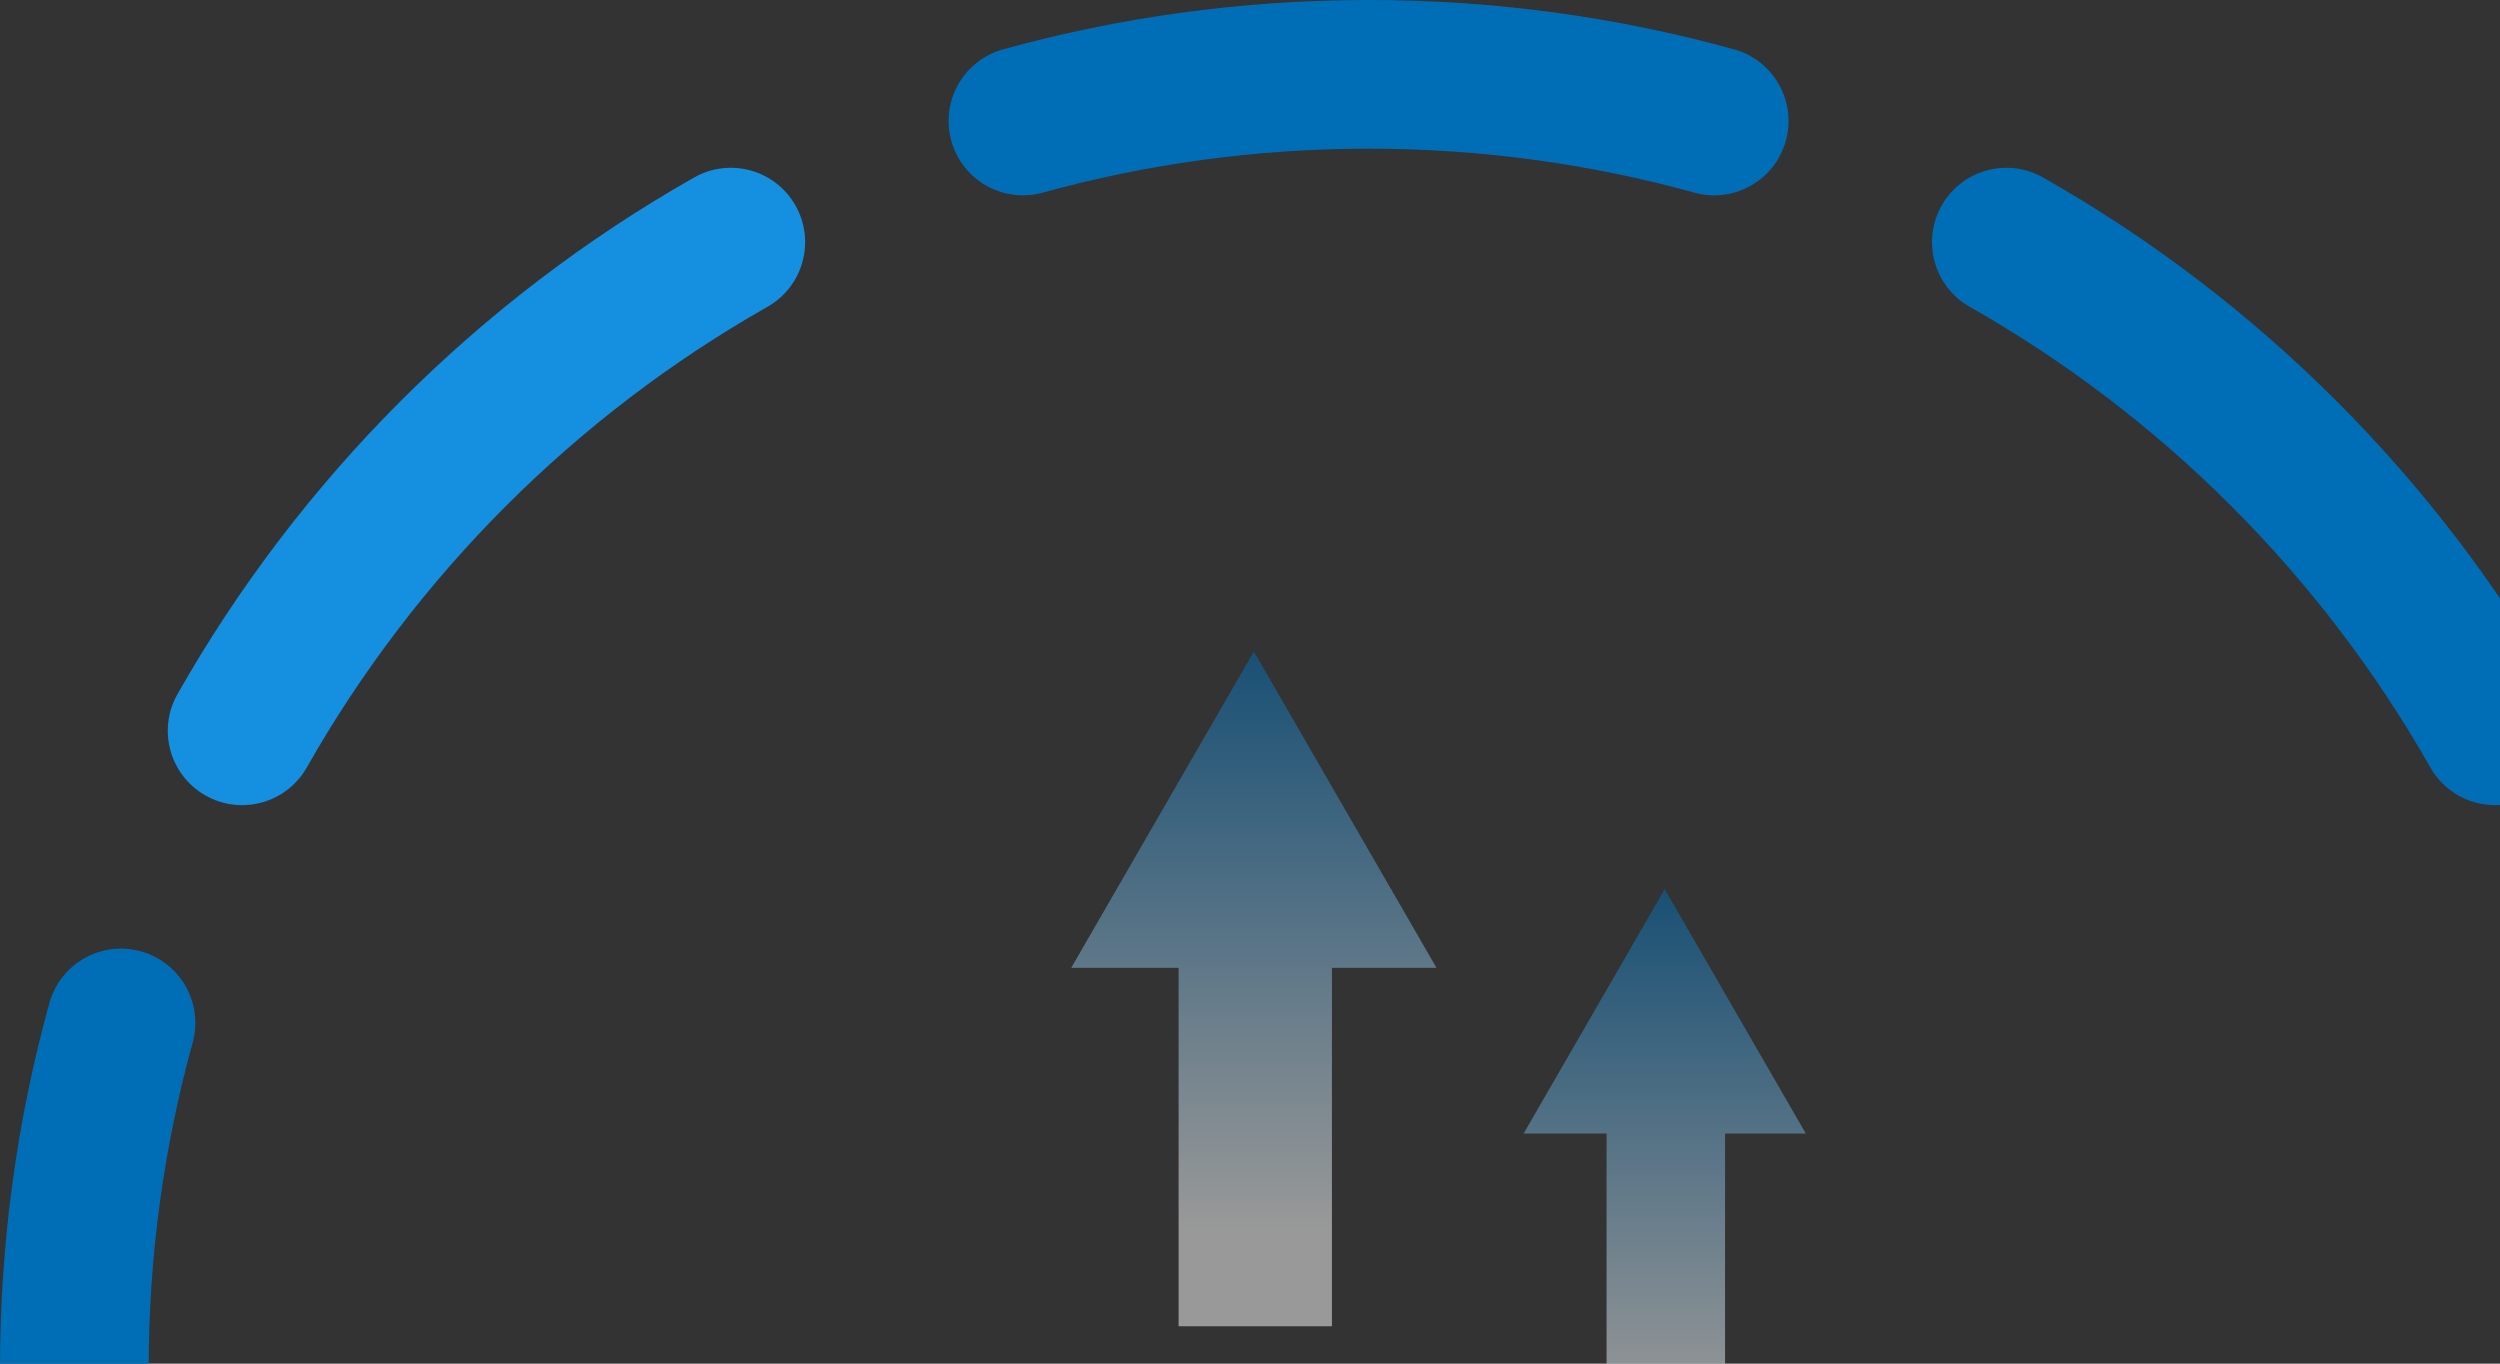
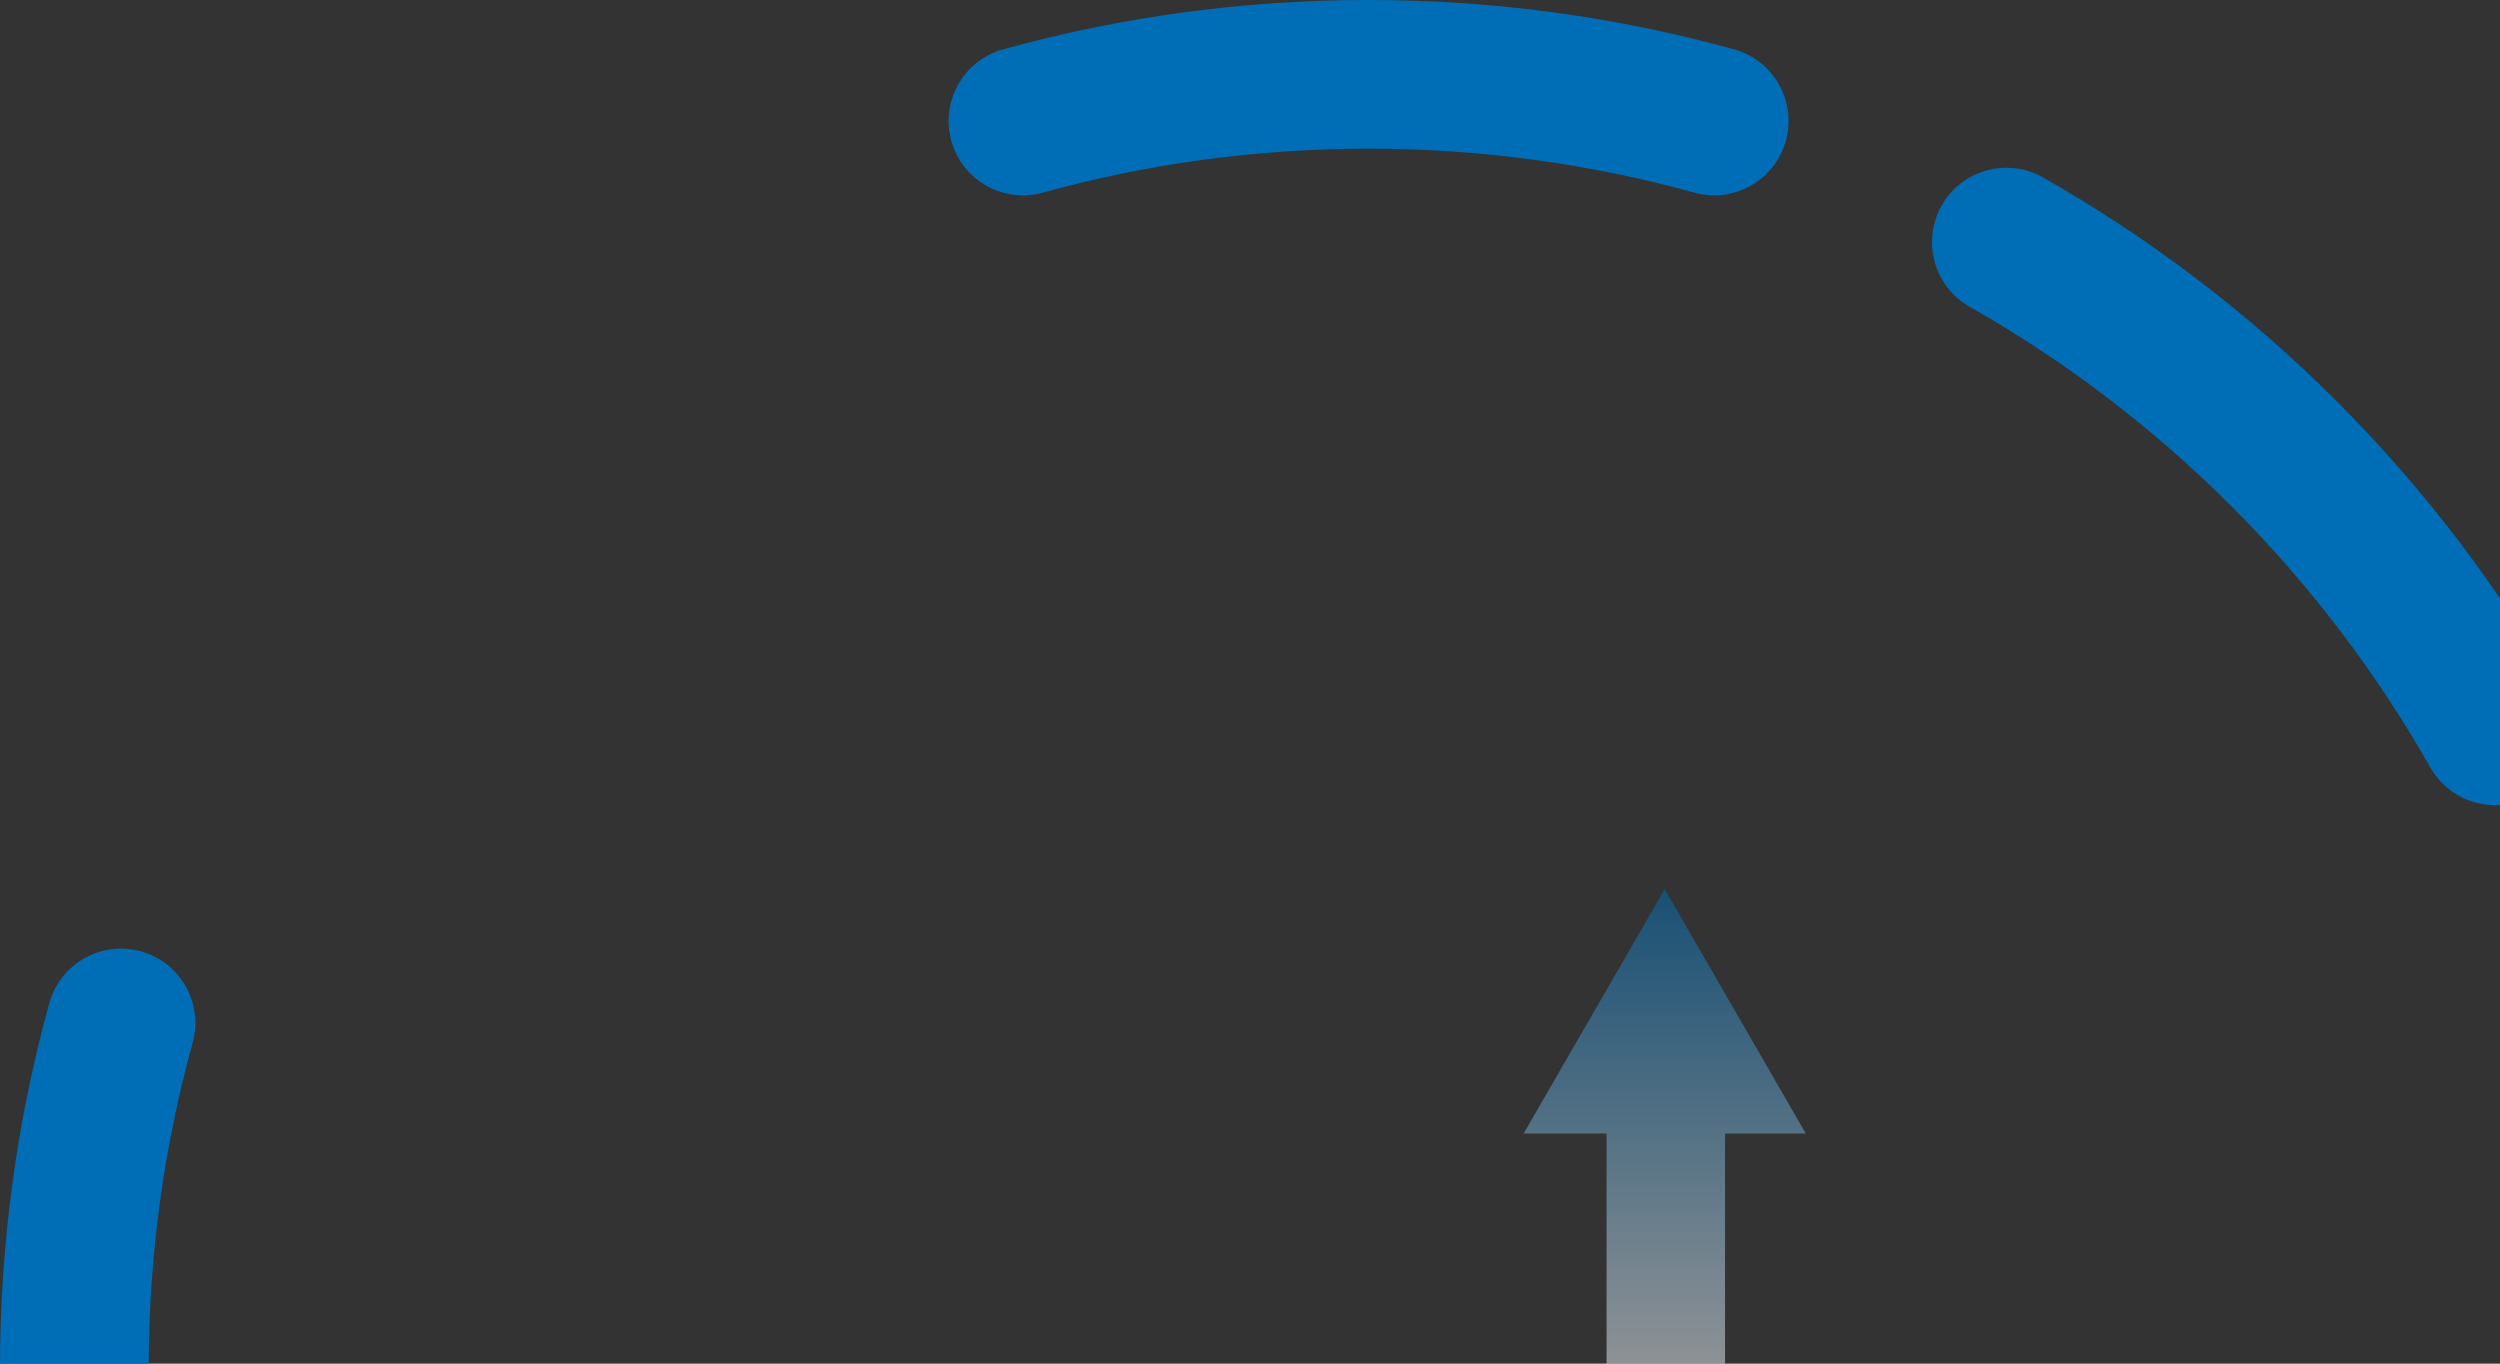
<svg xmlns="http://www.w3.org/2000/svg" fill="none" height="138" viewBox="0 0 253 138" width="253">
  <rect x="0" y="0" width="253" height="138" fill="#333333" stroke="none" />
  <path clip-rule="evenodd" d="M101.52 4.994C113.3 1.737 125.703 0 138.5 0C151.297 0 163.7 1.737 175.48 4.994C179.484 6.101 181.833 10.244 180.726 14.248C179.62 18.253 175.476 20.602 171.472 19.495C160.984 16.596 149.929 15.045 138.5 15.045C127.071 15.045 116.016 16.596 105.528 19.495C101.524 20.602 97.38 18.253 96.274 14.248C95.167 10.244 97.516 6.101 101.52 4.994ZM196.501 20.791C198.551 17.178 203.143 15.911 206.756 17.961C228.558 30.331 246.669 48.442 259.039 70.244C261.089 73.857 259.822 78.448 256.209 80.499C252.596 82.549 248.004 81.282 245.954 77.668C234.925 58.23 218.77 42.075 199.331 31.046C195.718 28.996 194.451 24.404 196.501 20.791ZM14.248 96.274C18.253 97.38 20.602 101.524 19.495 105.528C16.596 116.016 15.045 127.071 15.045 138.5C15.045 149.929 16.596 160.984 19.495 171.472C20.602 175.476 18.253 179.62 14.248 180.726C10.244 181.833 6.101 179.484 4.994 175.48C1.737 163.7 0 151.297 0 138.5C0 125.703 1.737 113.3 4.994 101.52C6.101 97.516 10.244 95.167 14.248 96.274ZM262.752 96.274C266.756 95.167 270.899 97.516 272.006 101.52C275.263 113.3 277 125.703 277 138.5C277 151.297 275.263 163.7 272.006 175.48C270.899 179.484 266.756 181.833 262.752 180.726C258.747 179.62 256.398 175.476 257.505 171.472C260.404 160.984 261.955 149.929 261.955 138.5C261.955 127.071 260.404 116.016 257.505 105.528C256.398 101.524 258.747 97.38 262.752 96.274ZM20.791 196.501C24.404 194.451 28.996 195.718 31.046 199.331C42.075 218.77 58.23 234.925 77.668 245.954C81.282 248.004 82.549 252.596 80.499 256.209C78.448 259.822 73.857 261.089 70.244 259.039C48.442 246.669 30.331 228.558 17.961 206.756C15.911 203.143 17.178 198.551 20.791 196.501ZM256.209 196.501C259.822 198.551 261.089 203.143 259.039 206.756C246.669 228.558 228.558 246.669 206.756 259.039C203.143 261.089 198.551 259.822 196.501 256.209C194.451 252.596 195.718 248.004 199.331 245.954C218.77 234.925 234.925 218.77 245.954 199.331C248.004 195.718 252.596 194.451 256.209 196.501ZM96.274 262.752C97.38 258.747 101.524 256.398 105.528 257.505C116.016 260.404 127.071 261.955 138.5 261.955C149.929 261.955 160.984 260.404 171.472 257.505C175.476 256.398 179.62 258.747 180.726 262.752C181.833 266.756 179.484 270.899 175.48 272.006C163.7 275.263 151.297 277 138.5 277C125.703 277 113.3 275.263 101.52 272.006C97.516 270.899 95.167 266.756 96.274 262.752Z" fill="#006EB7" fill-rule="evenodd" />
-   <path d="M80.499 20.792C82.549 24.405 81.282 28.996 77.669 31.047C58.23 42.076 42.075 58.231 31.046 77.669C28.996 81.283 24.404 82.55 20.791 80.499C17.178 78.449 15.911 73.858 17.961 70.245C30.331 48.443 48.442 30.332 70.244 17.962C73.857 15.911 78.449 17.178 80.499 20.792Z" fill="#158FE0" />
-   <path clip-rule="evenodd" d="M145.369 97.941L126.89 65.934L108.41 97.941H119.273V134.217H134.792V97.941H145.369Z" fill="url(#paint0_linear_1579_132709)" fill-rule="evenodd" opacity="0.5" />
  <path clip-rule="evenodd" d="M182.749 114.717L168.47 89.984L154.19 114.717H162.584V142.747H174.576V114.717H182.749Z" fill="url(#paint1_linear_1579_132709)" fill-rule="evenodd" opacity="0.5" />
  <defs>
    <linearGradient gradientUnits="userSpaceOnUse" id="paint0_linear_1579_132709" x1="126.89" x2="126.89" y1="65.934" y2="124.129">
      <stop stop-color="#006EB7" />
      <stop offset="1" stop-color="white" />
    </linearGradient>
    <linearGradient gradientUnits="userSpaceOnUse" id="paint1_linear_1579_132709" x1="168.47" x2="168.47" y1="89.984" y2="142.747">
      <stop stop-color="#006EB7" />
      <stop offset="1" stop-color="white" />
    </linearGradient>
  </defs>
</svg>